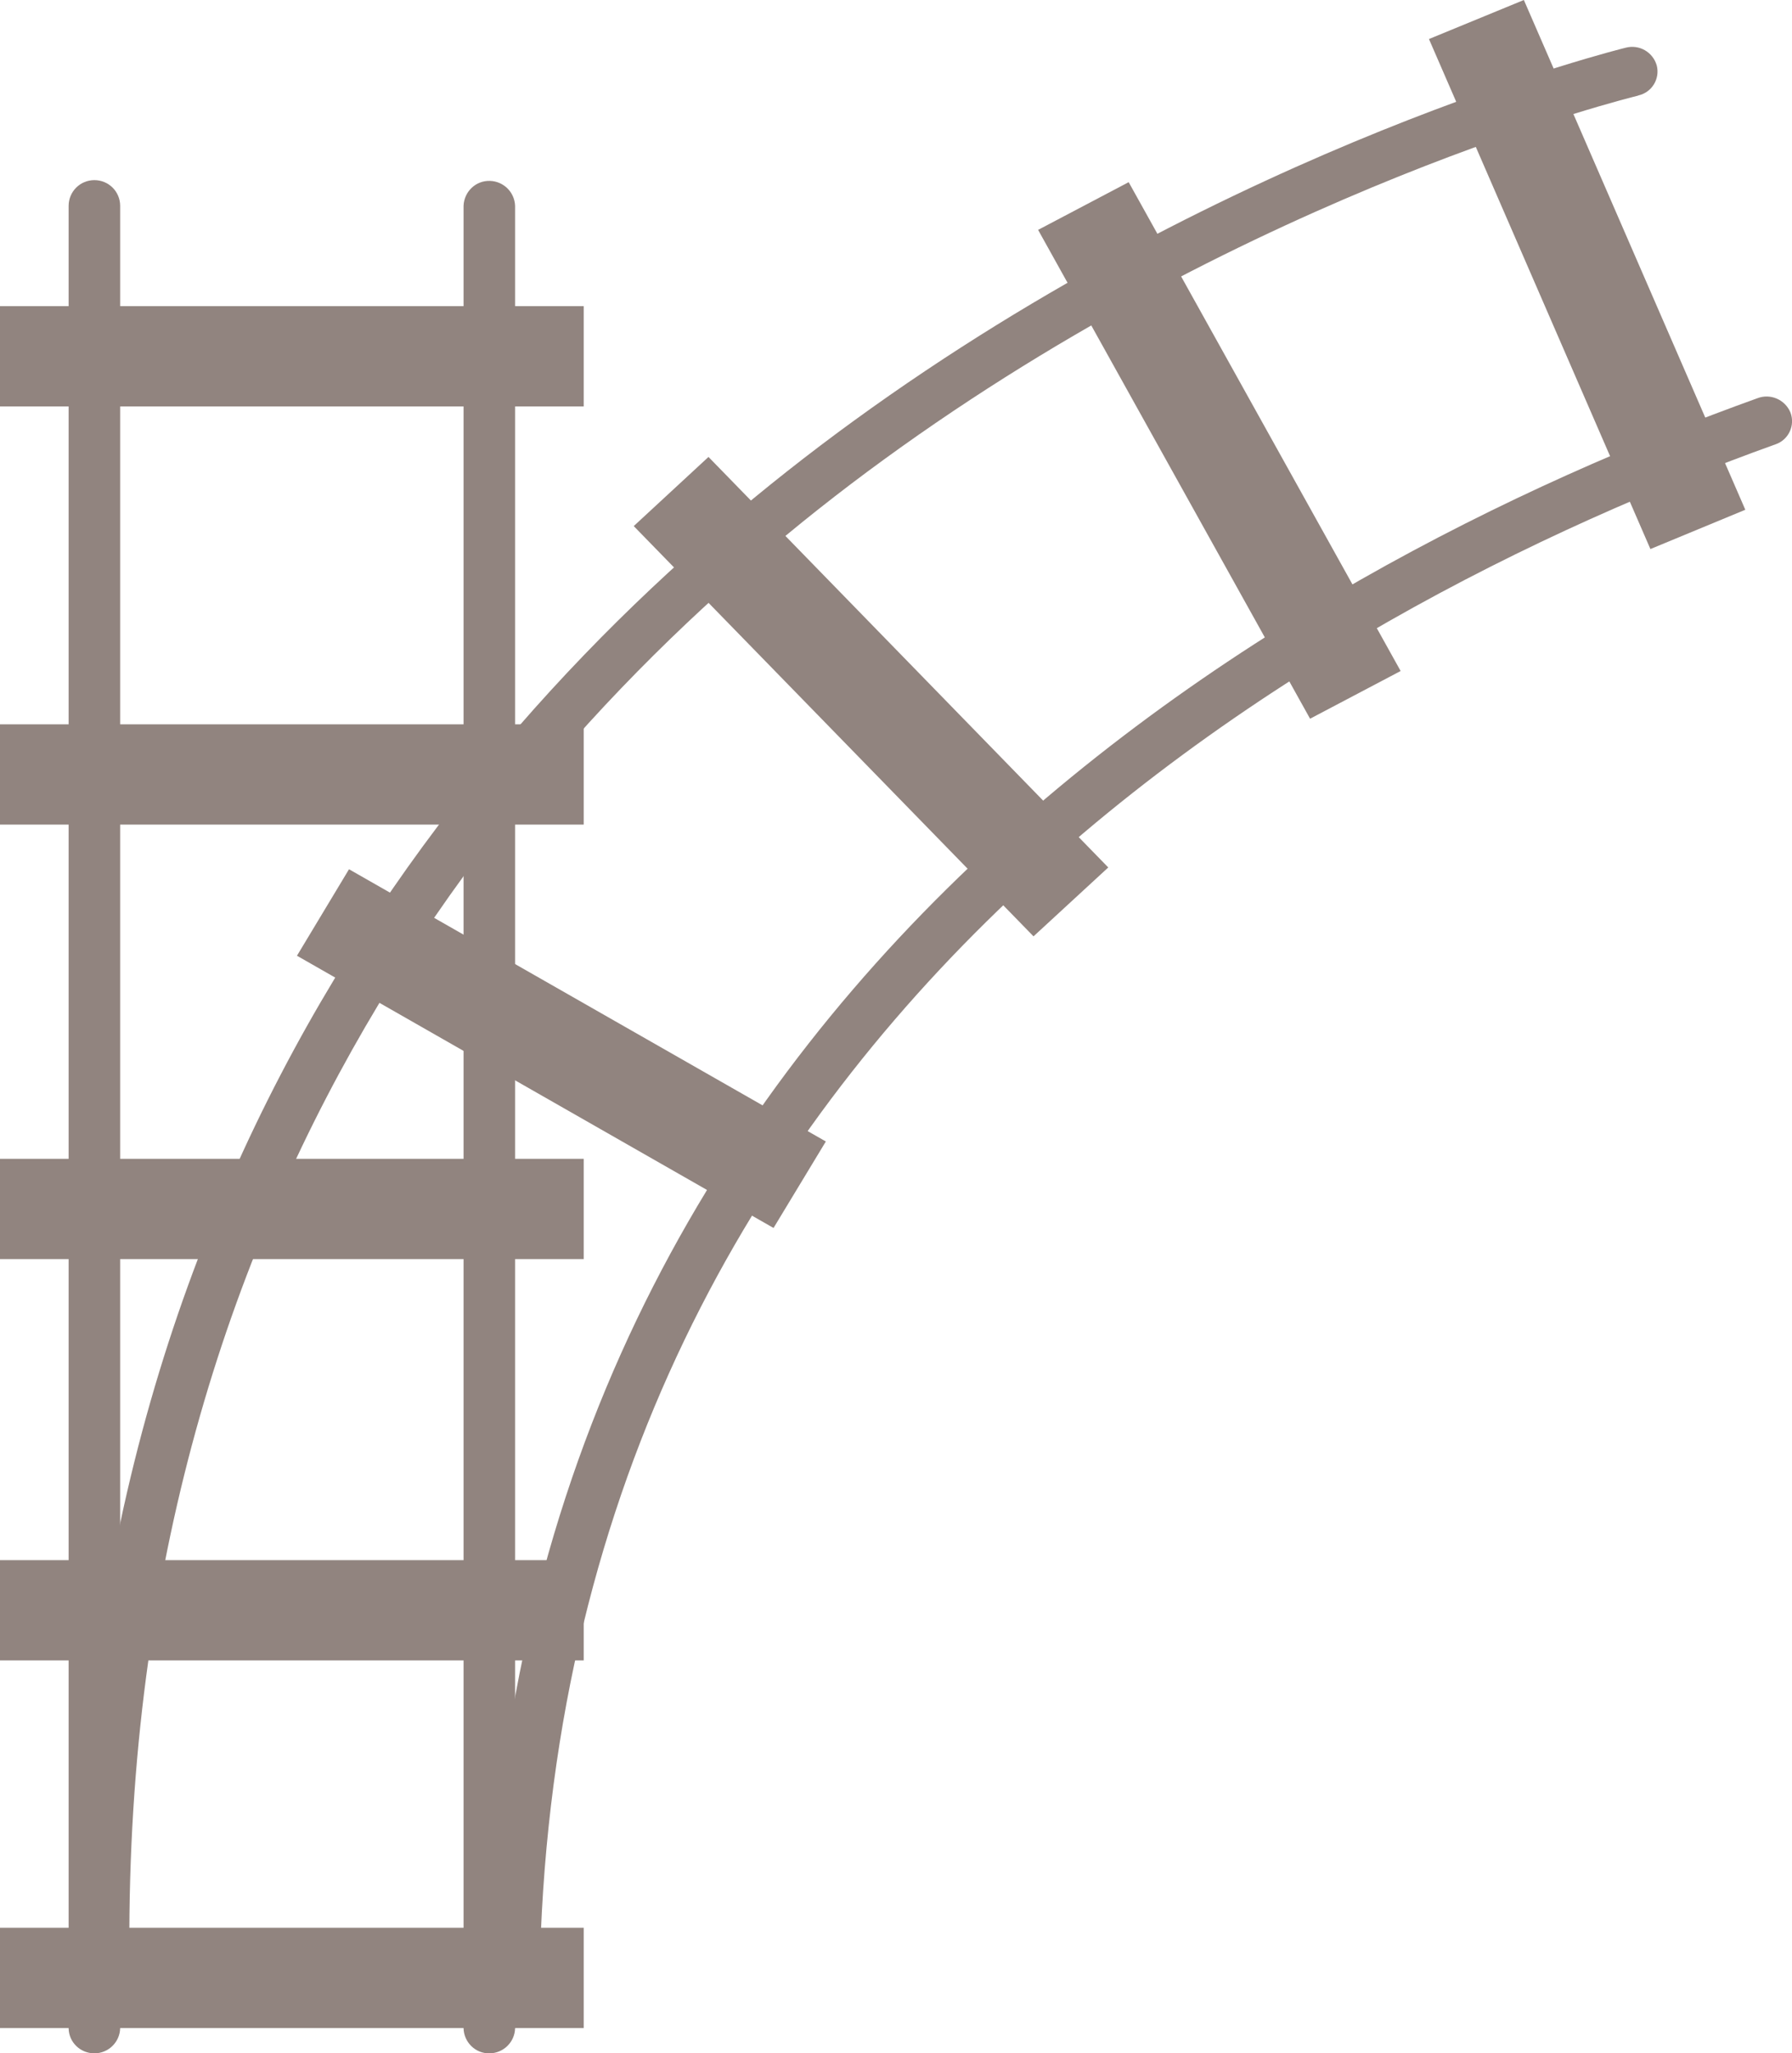
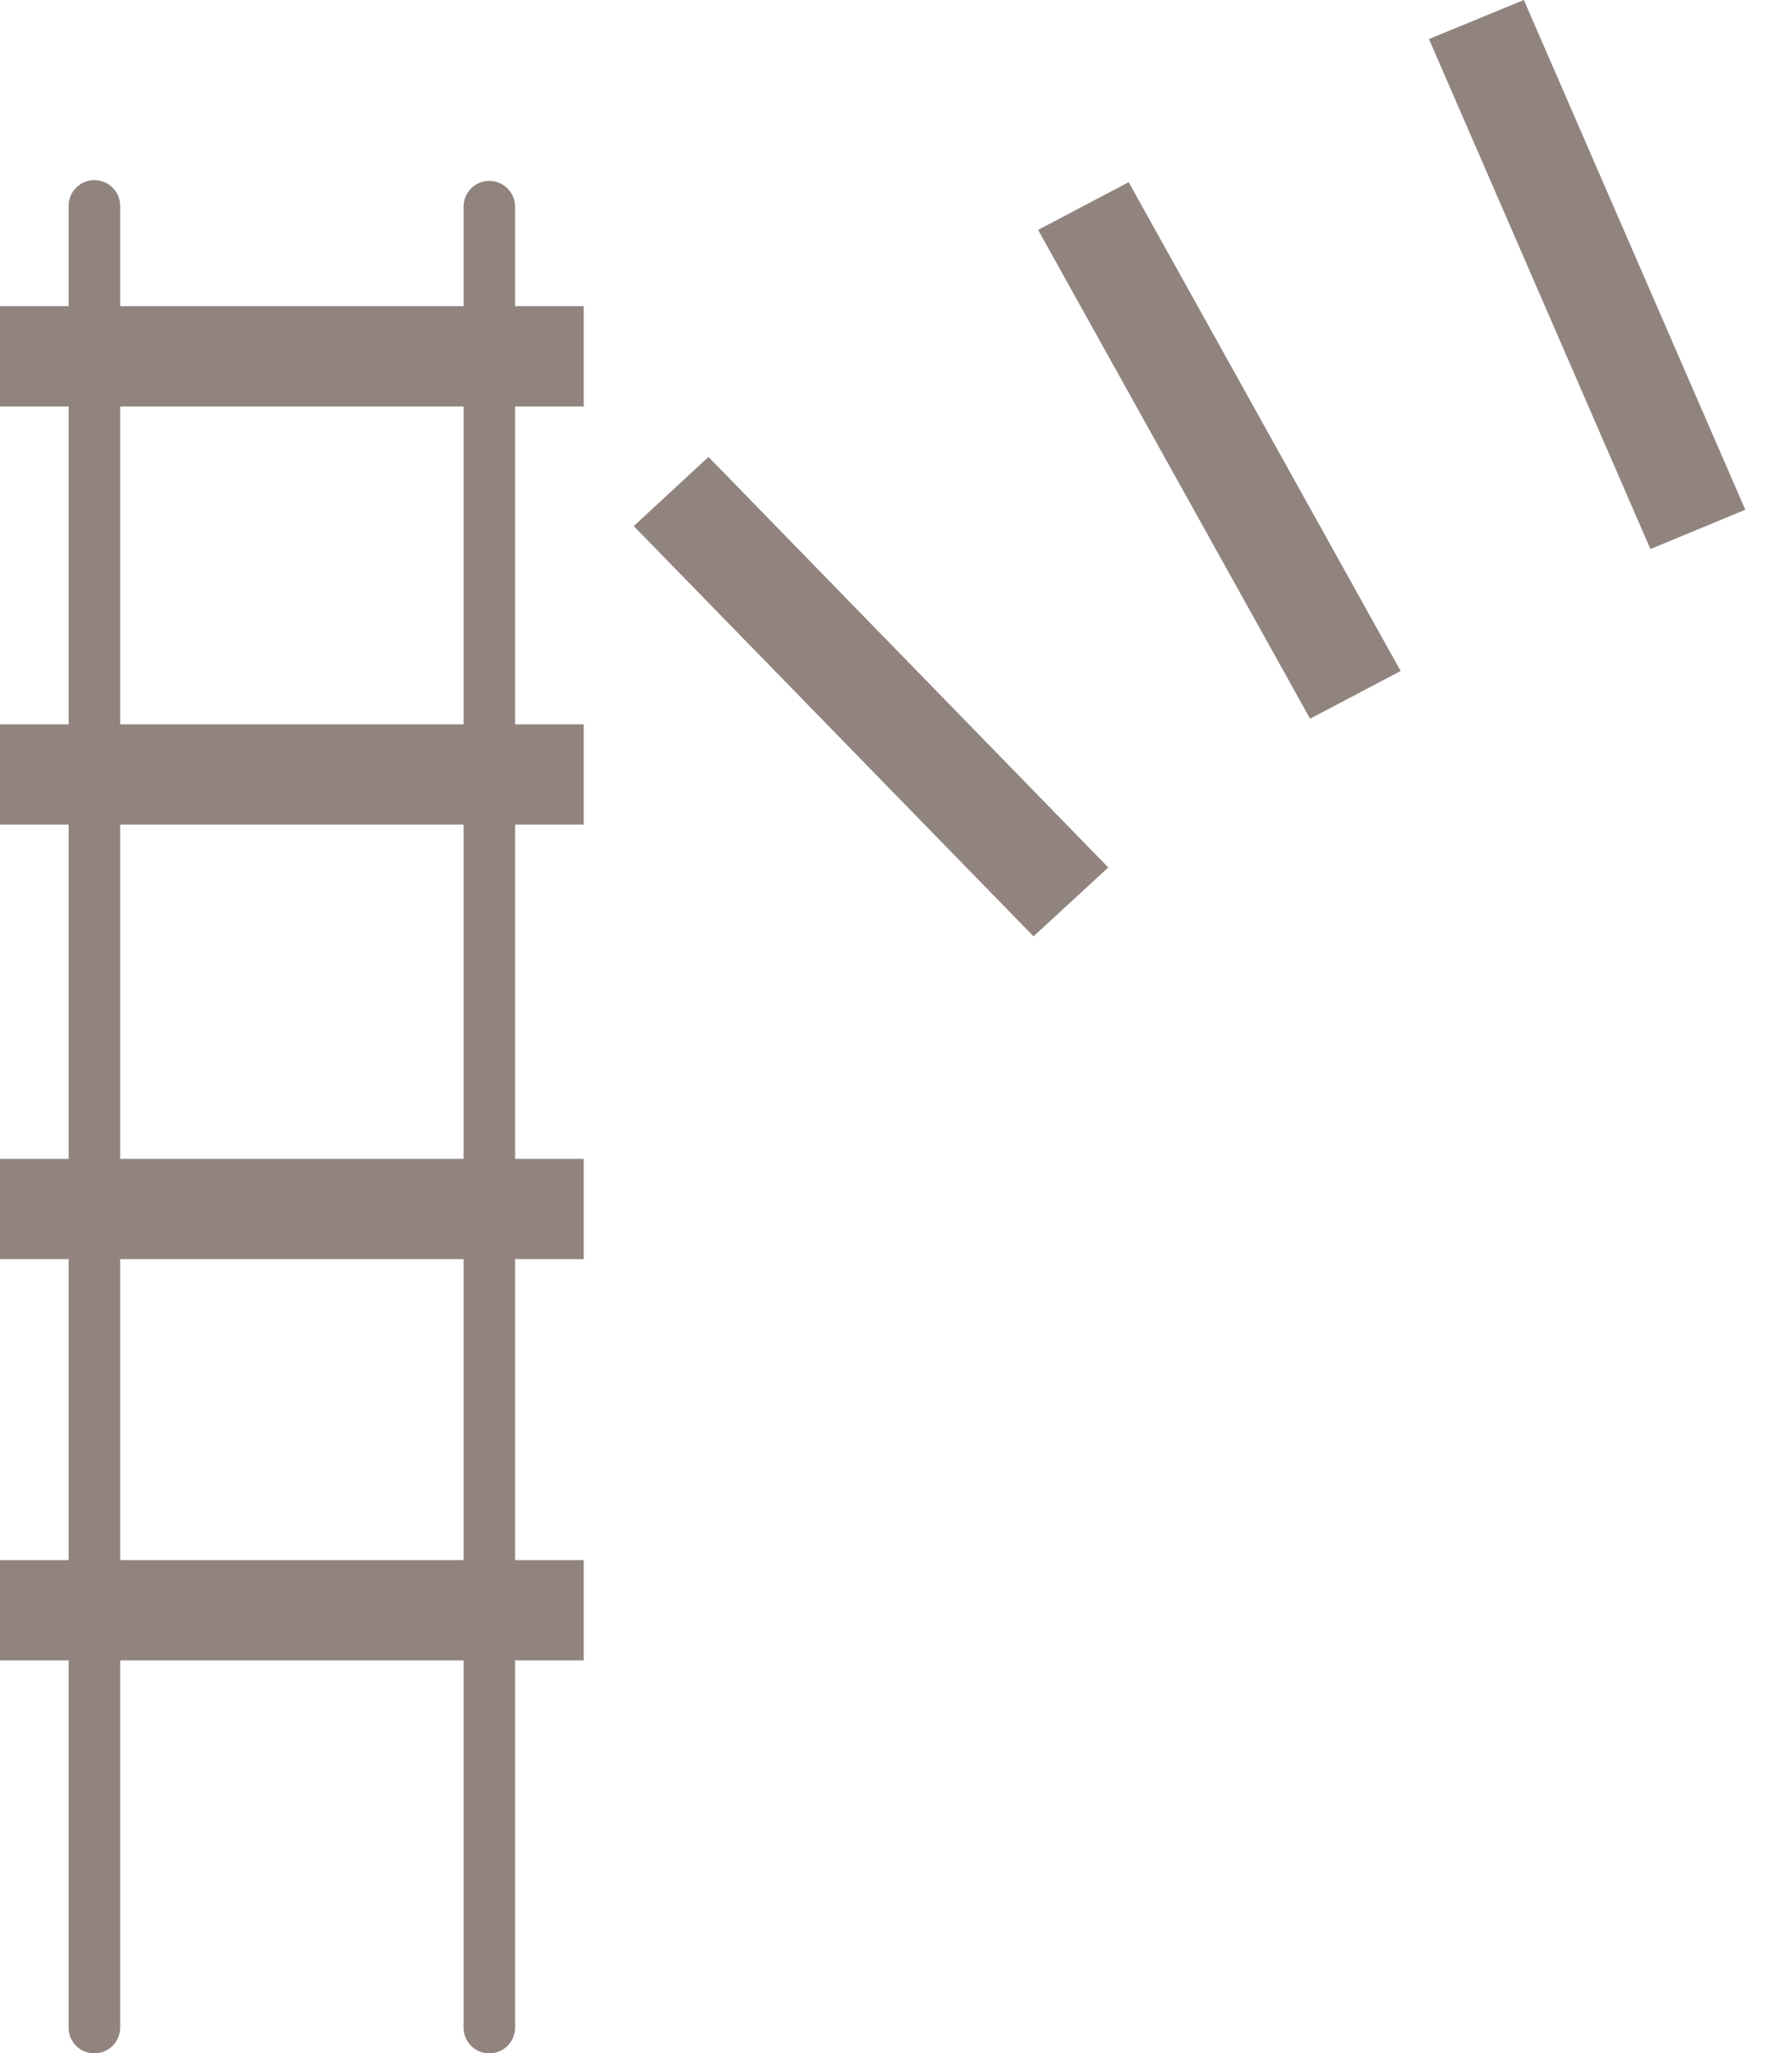
<svg xmlns="http://www.w3.org/2000/svg" version="1.1" id="Lager_1" x="0px" y="0px" viewBox="0 0 702.4 804.8" style="enable-background:new 0 0 702.4 804.8;" xml:space="preserve">
  <style type="text/css">
	.st0{fill:#91847F;}
</style>
-   <path class="st0" d="M37,804.8c-5.5,0-10-4.3-10.1-9.8V80.7c0-5.6,4.5-10.1,10.1-10.1s10.1,4.5,10.1,10.1l0,0v714.2  C47,800.4,42.5,804.8,37,804.8z" />
+   <path class="st0" d="M37,804.8c-5.5,0-10-4.3-10.1-9.8V80.7c0-5.6,4.5-10.1,10.1-10.1s10.1,4.5,10.1,10.1l0,0v714.2  C47,800.4,42.5,804.8,37,804.8" />
  <path class="st0" d="M191.8,804.8c-5.5,0.1-10-4.4-10.1-9.9V80.7c0.2-5.6,4.8-10,10.4-9.8c5.3,0.2,9.6,4.4,9.8,9.8v714.2  C201.8,800.4,197.3,804.8,191.8,804.8z" />
-   <path class="st0" d="M40.6,768.8L40.6,768.8c-5.6,0-10.1-6-10.1-11.5c0.9-306.9,165.9-491.9,304.2-592.4  C484.1,56.3,635.7,19.1,637.2,18.7c5.3-1.4,10.7,1.7,12.2,7c1.3,5.2-1.9,10.5-7.2,11.7c0,0,0,0,0,0l-0.2,0.1  c-1.5,0.4-149.6,36.3-295.8,142.8C211.9,278.1,51.6,458.9,50.7,757.3C50.7,762.8,46.2,768.8,40.6,768.8z" />
-   <path class="st0" d="M201.3,794.9L201.3,794.9c-5.6,0-10.1-5.2-10.1-10.6c1.2-391,312.3-561.6,497.6-628.2c5.1-2,10.9,0.5,13,5.6  c1.9,5-0.7,10.6-5.7,12.4c0,0,0,0,0,0l-0.3,0.1c-180.4,64.9-483.2,231.1-484.4,610.2C211.4,789.9,206.9,794.9,201.3,794.9z" />
-   <rect y="755.6" class="st0" width="228.8" height="39.3" />
  <rect y="454.2" class="st0" width="228.8" height="39.3" />
  <rect y="611.5" class="st0" width="228.8" height="39.3" />
-   <polygon class="st0" points="303.2,481.3 116.4,374.6 136.8,340.7 323.7,447.4 " />
  <polygon class="st0" points="405.1,367 248.4,206.2 277.7,179.1 434.4,340 " />
  <polygon class="st0" points="513.5,281.7 406.9,90.1 442.4,71.4 549,263 " />
  <polygon class="st0" points="646.9,215.2 560.1,15.3 597.3,0 684.1,199.8 " />
  <rect y="283.9" class="st0" width="228.8" height="39.3" />
  <rect y="120" class="st0" width="228.8" height="39.3" />
</svg>